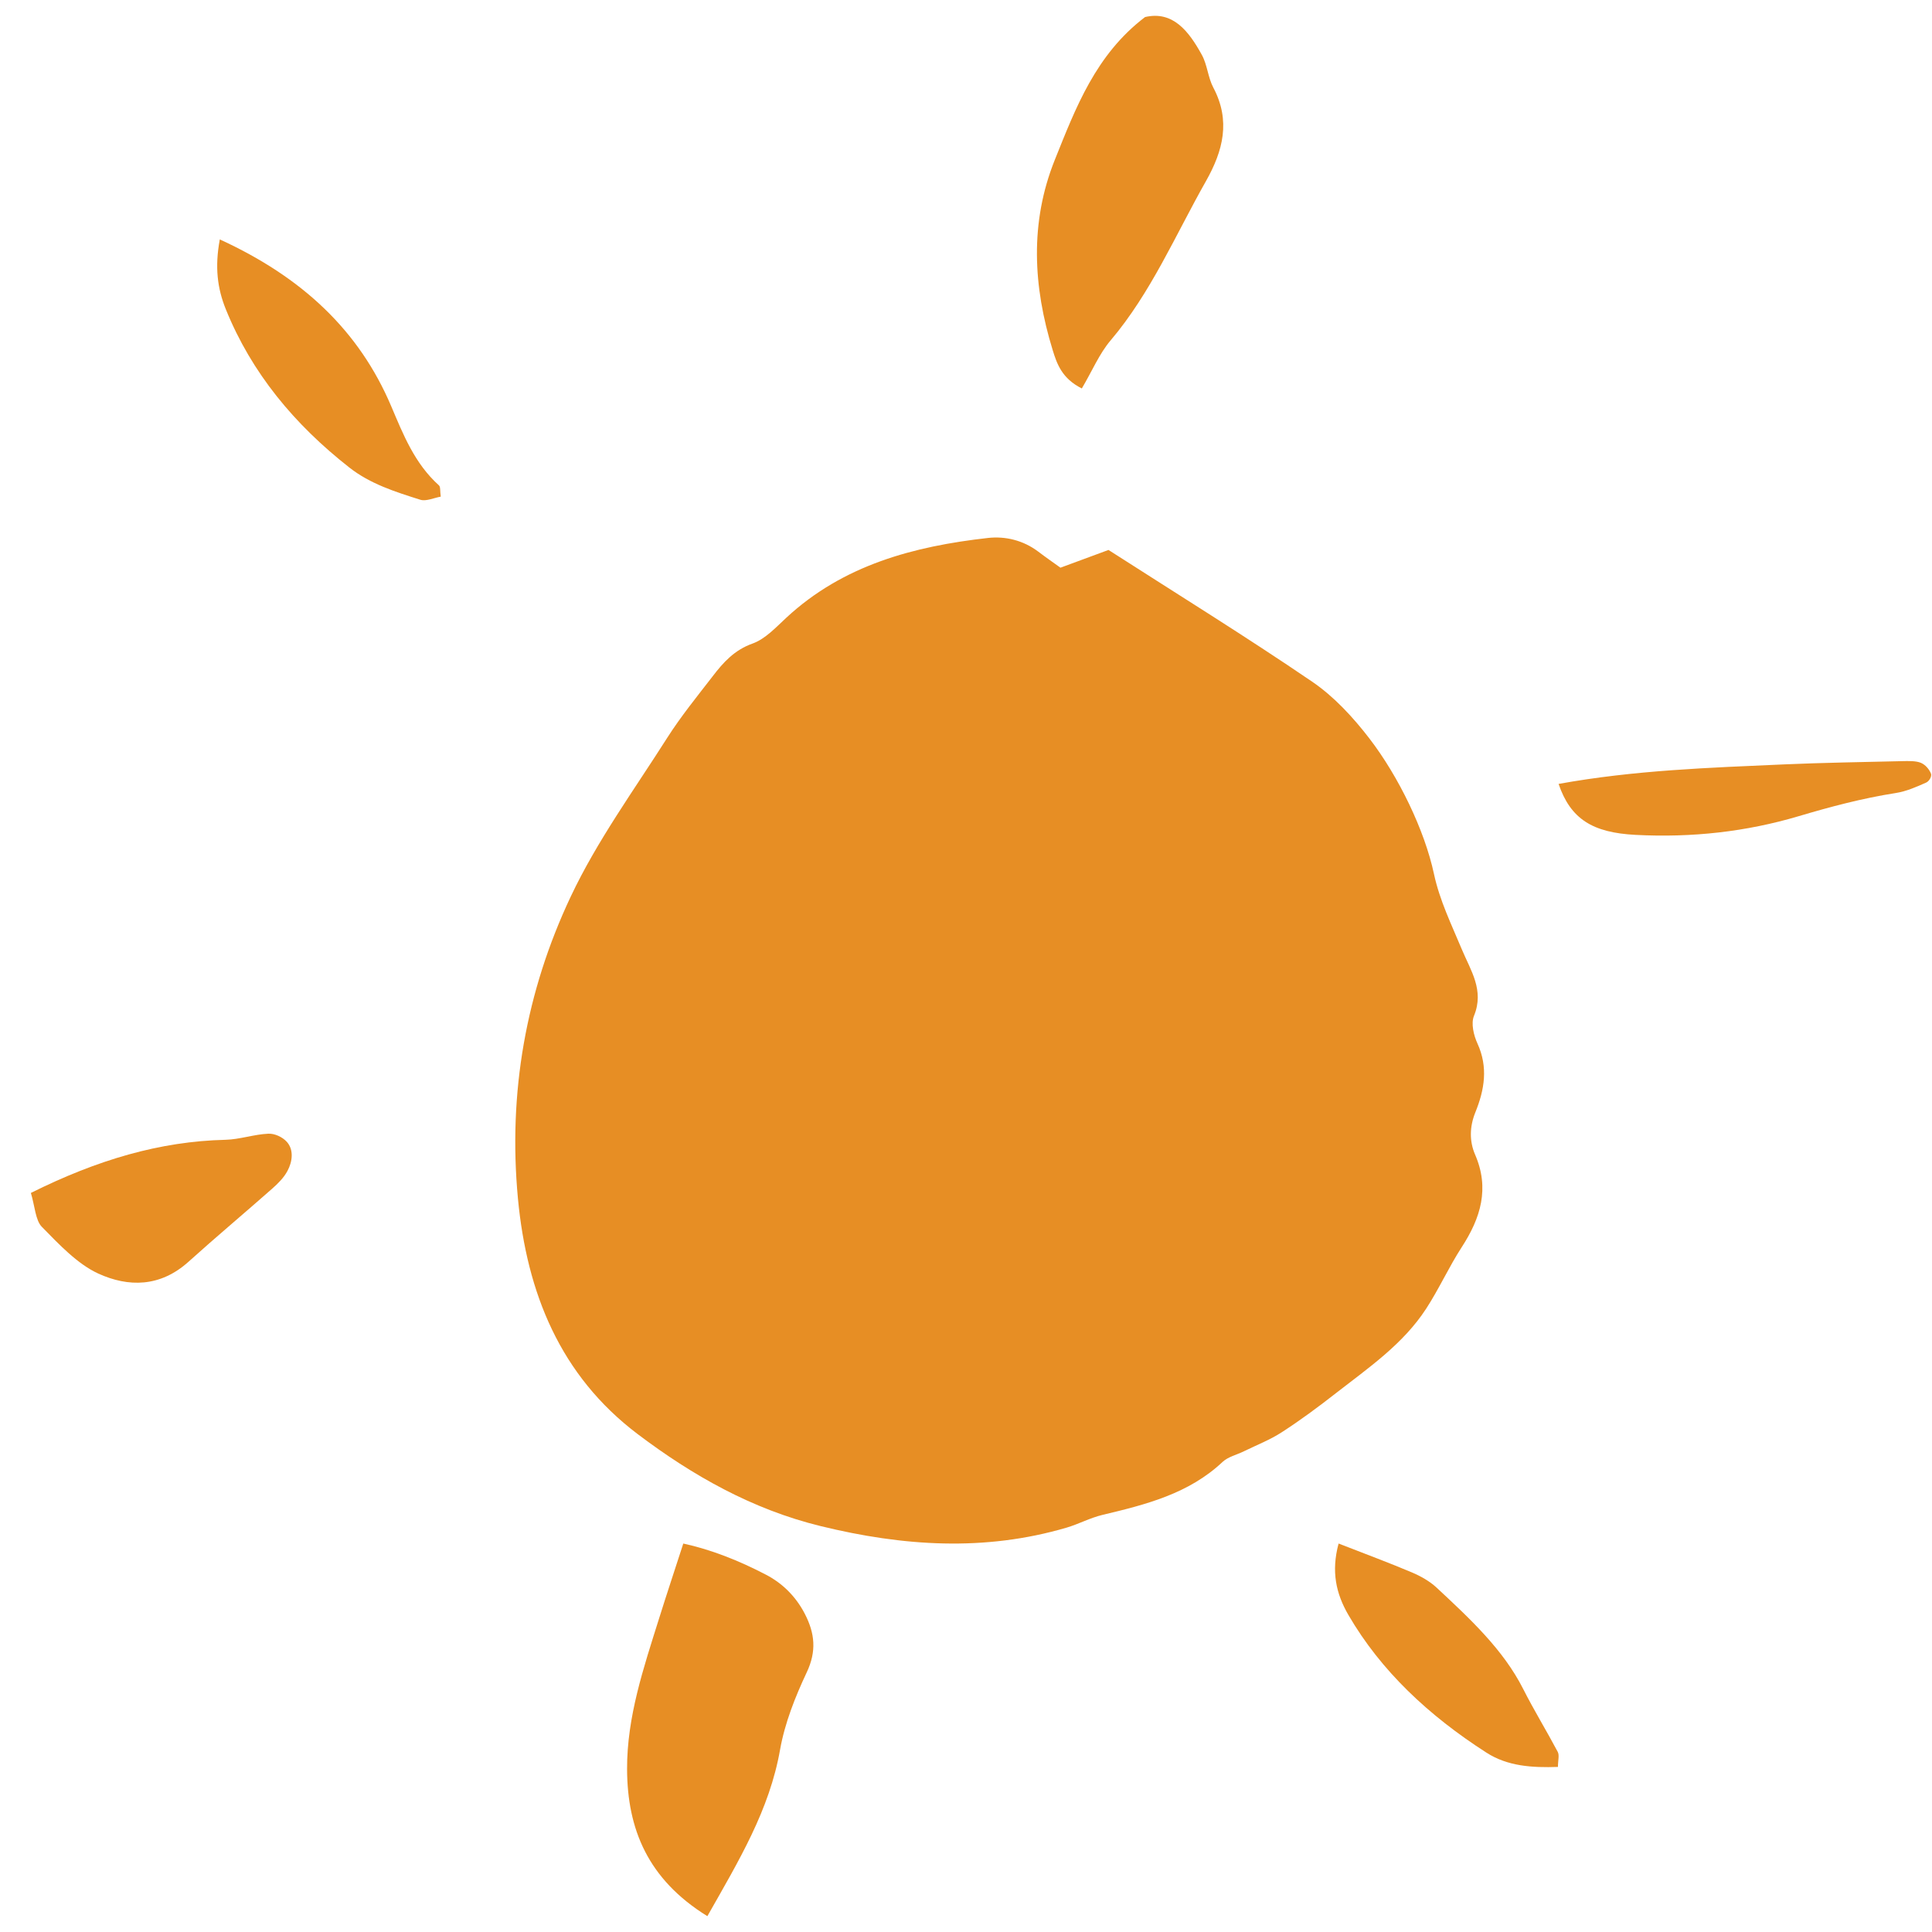
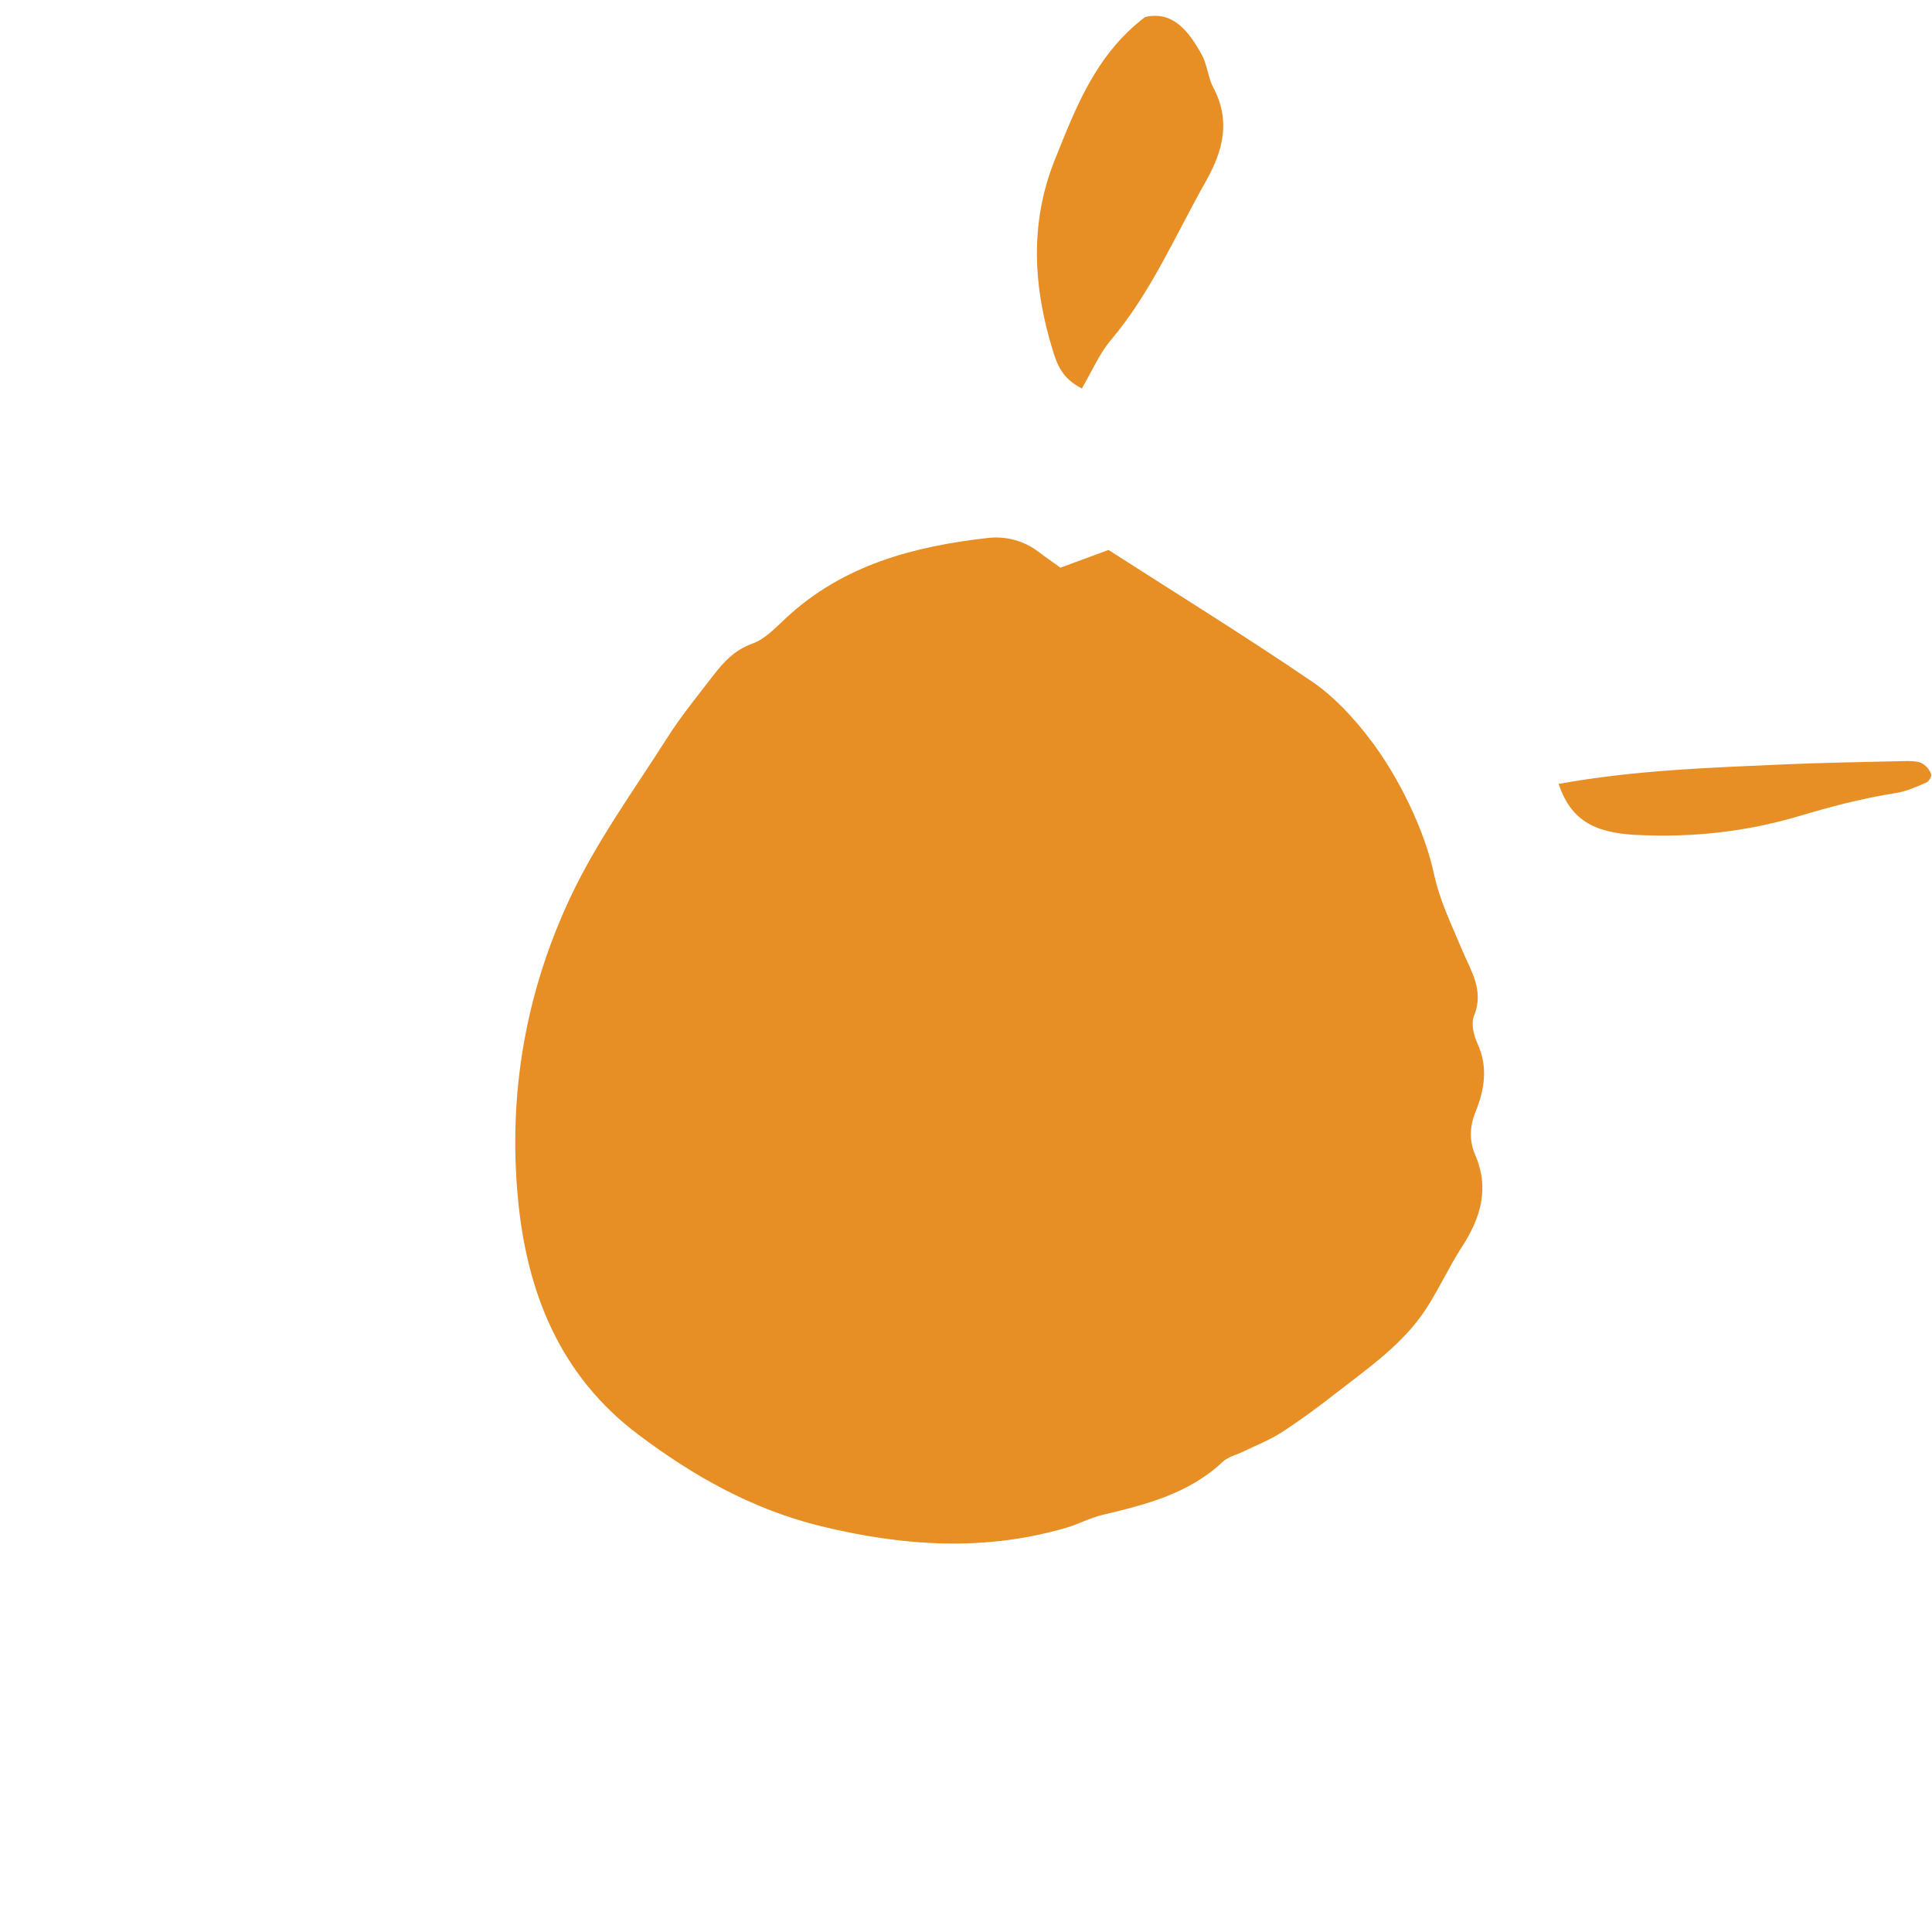
<svg xmlns="http://www.w3.org/2000/svg" version="1.1" viewBox="0 0 61 61" height="61px" width="61px">
  <title>Icons/icon_sun</title>
  <g fill-rule="evenodd" fill="none" stroke-width="1" stroke="none" id="Page-1">
    <g fill-rule="nonzero" fill="#E78E24" transform="translate(-19, -19)" id="heart-copy-3">
      <g transform="translate(19.975, 19.5)" id="graphic_sun">
        <path id="Shape" d="M32.507,17.424 C33.061,17.219 33.571,17.029 34.024,16.864 C36.224,18.276 38.368,19.602 40.45,21.02 C41.141,21.49 41.742,22.141 42.256,22.809 C43.183,24.012 44.005,25.712 44.3,27.092 C44.482,27.938 44.854,28.691 45.178,29.47 C45.459,30.143 45.896,30.765 45.564,31.573 C45.465,31.814 45.554,32.186 45.673,32.446 C46.017,33.197 45.896,33.908 45.605,34.626 C45.427,35.068 45.414,35.525 45.597,35.95 C46.063,37.021 45.777,37.954 45.177,38.877 C44.77,39.505 44.461,40.194 44.053,40.821 C43.33,41.934 42.241,42.681 41.214,43.48 C40.658,43.915 40.091,44.336 39.501,44.717 C39.129,44.96 38.704,45.124 38.302,45.321 C38.077,45.433 37.804,45.493 37.629,45.655 C36.56,46.663 35.204,47.005 33.832,47.331 C33.445,47.423 33.084,47.62 32.701,47.733 C30.11,48.494 27.534,48.319 24.939,47.685 C22.773,47.156 20.891,46.088 19.159,44.78 C16.711,42.93 15.66,40.322 15.378,37.341 C15.064,34.006 15.631,30.804 17.046,27.806 C17.876,26.048 19.042,24.447 20.091,22.796 C20.522,22.12 21.034,21.49 21.526,20.853 C21.861,20.415 22.211,20.024 22.786,19.819 C23.19,19.674 23.525,19.306 23.855,19.001 C25.648,17.339 27.874,16.749 30.219,16.485 C30.768,16.424 31.33,16.559 31.8,16.912 C32.038,17.093 32.284,17.263 32.507,17.424 Z" />
        <path id="Path" d="M33.182,11.765 C32.553,11.449 32.396,10.989 32.262,10.554 C31.644,8.548 31.532,6.534 32.329,4.547 C32.99,2.903 33.619,1.224 35.179,0.038 C36.058,-0.166 36.559,0.483 36.971,1.232 C37.144,1.545 37.165,1.947 37.333,2.264 C37.888,3.312 37.642,4.262 37.102,5.218 C36.137,6.921 35.366,8.743 34.088,10.251 C33.734,10.669 33.511,11.207 33.182,11.765 Z" />
-         <path id="Path" d="M21.359,60 C19.48,58.838 18.83,57.25 18.824,55.356 C18.818,53.708 19.346,52.158 19.832,50.608 C20.072,49.841 20.326,49.079 20.599,48.235 C21.483,48.427 22.363,48.777 23.204,49.216 C23.727,49.487 24.151,49.903 24.437,50.456 C24.755,51.074 24.811,51.636 24.496,52.303 C24.132,53.077 23.804,53.903 23.655,54.741 C23.32,56.645 22.365,58.227 21.359,60 Z" />
        <path id="Path" d="M48.235,24.251 C50.633,23.816 53.001,23.739 55.365,23.634 C56.601,23.58 57.84,23.562 59.077,23.532 C59.279,23.528 59.514,23.519 59.674,23.585 C59.826,23.649 59.943,23.8 59.994,23.929 C60.024,24.01 59.94,24.165 59.84,24.209 C59.538,24.343 59.219,24.486 58.878,24.539 C57.815,24.706 56.808,24.975 55.808,25.272 C54.163,25.76 52.447,25.953 50.665,25.86 C49.31,25.79 48.614,25.361 48.235,24.251 Z" />
-         <path id="Path" d="M5.965,7.059 C8.57,8.255 10.36,9.932 11.377,12.326 C11.756,13.218 12.115,14.134 12.884,14.825 C12.938,14.874 12.915,15 12.941,15.181 C12.728,15.218 12.481,15.336 12.297,15.279 C11.508,15.03 10.714,14.78 10.053,14.26 C8.317,12.898 6.968,11.273 6.157,9.27 C5.887,8.605 5.803,7.932 5.965,7.059 Z" />
-         <path id="Path" d="M0,37.165 C2.103,36.118 4.074,35.537 6.146,35.487 C6.597,35.475 7.043,35.316 7.494,35.295 C7.691,35.285 7.938,35.393 8.083,35.554 C8.31,35.809 8.255,36.183 8.103,36.467 C7.985,36.689 7.799,36.87 7.62,37.029 C6.742,37.804 5.849,38.552 4.977,39.338 C4.082,40.144 3.078,40.144 2.13,39.712 C1.473,39.411 0.895,38.796 0.343,38.232 C0.146,38.031 0.123,37.575 0,37.165 Z" />
-         <path id="Path" d="M41.289,48.235 C42.155,48.572 42.888,48.844 43.602,49.146 C43.885,49.266 44.168,49.427 44.38,49.624 C45.431,50.603 46.486,51.579 47.117,52.826 C47.456,53.497 47.855,54.146 48.207,54.81 C48.266,54.922 48.215,55.073 48.215,55.288 C47.4,55.316 46.626,55.268 45.957,54.837 C44.133,53.666 42.626,52.256 41.601,50.494 C41.206,49.816 41.052,49.115 41.289,48.235 Z" />
      </g>
    </g>
  </g>
</svg>